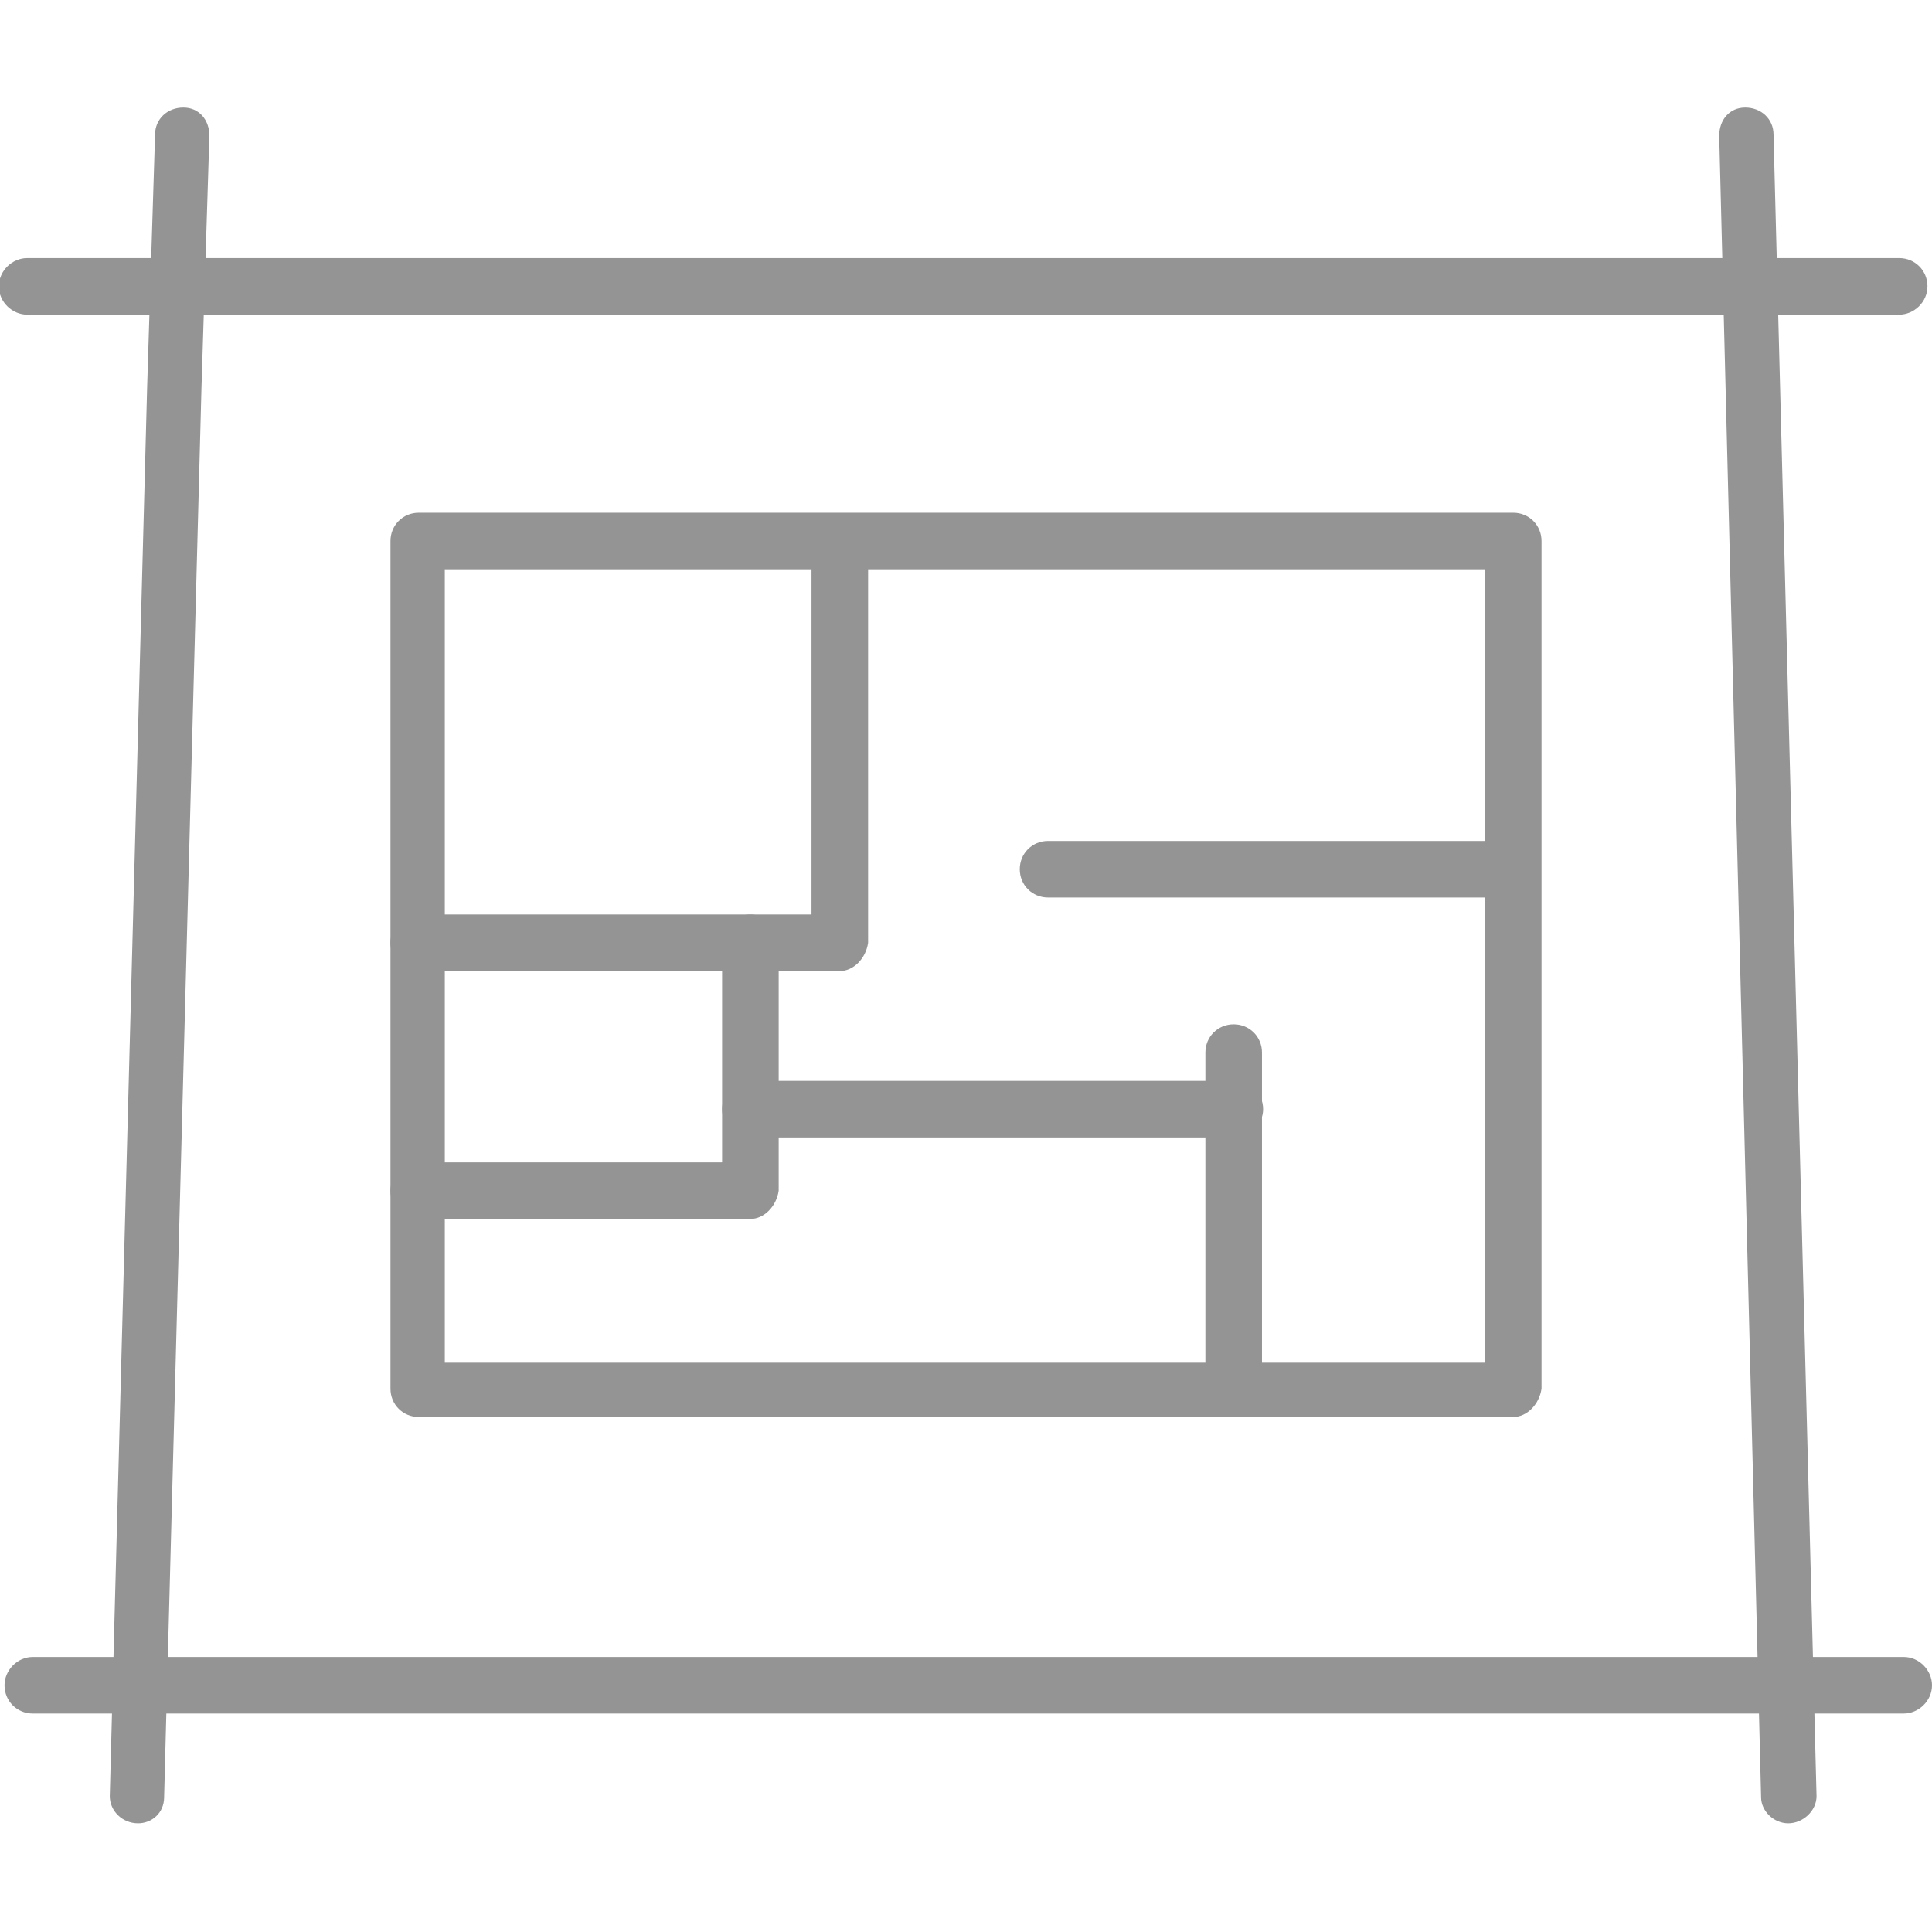
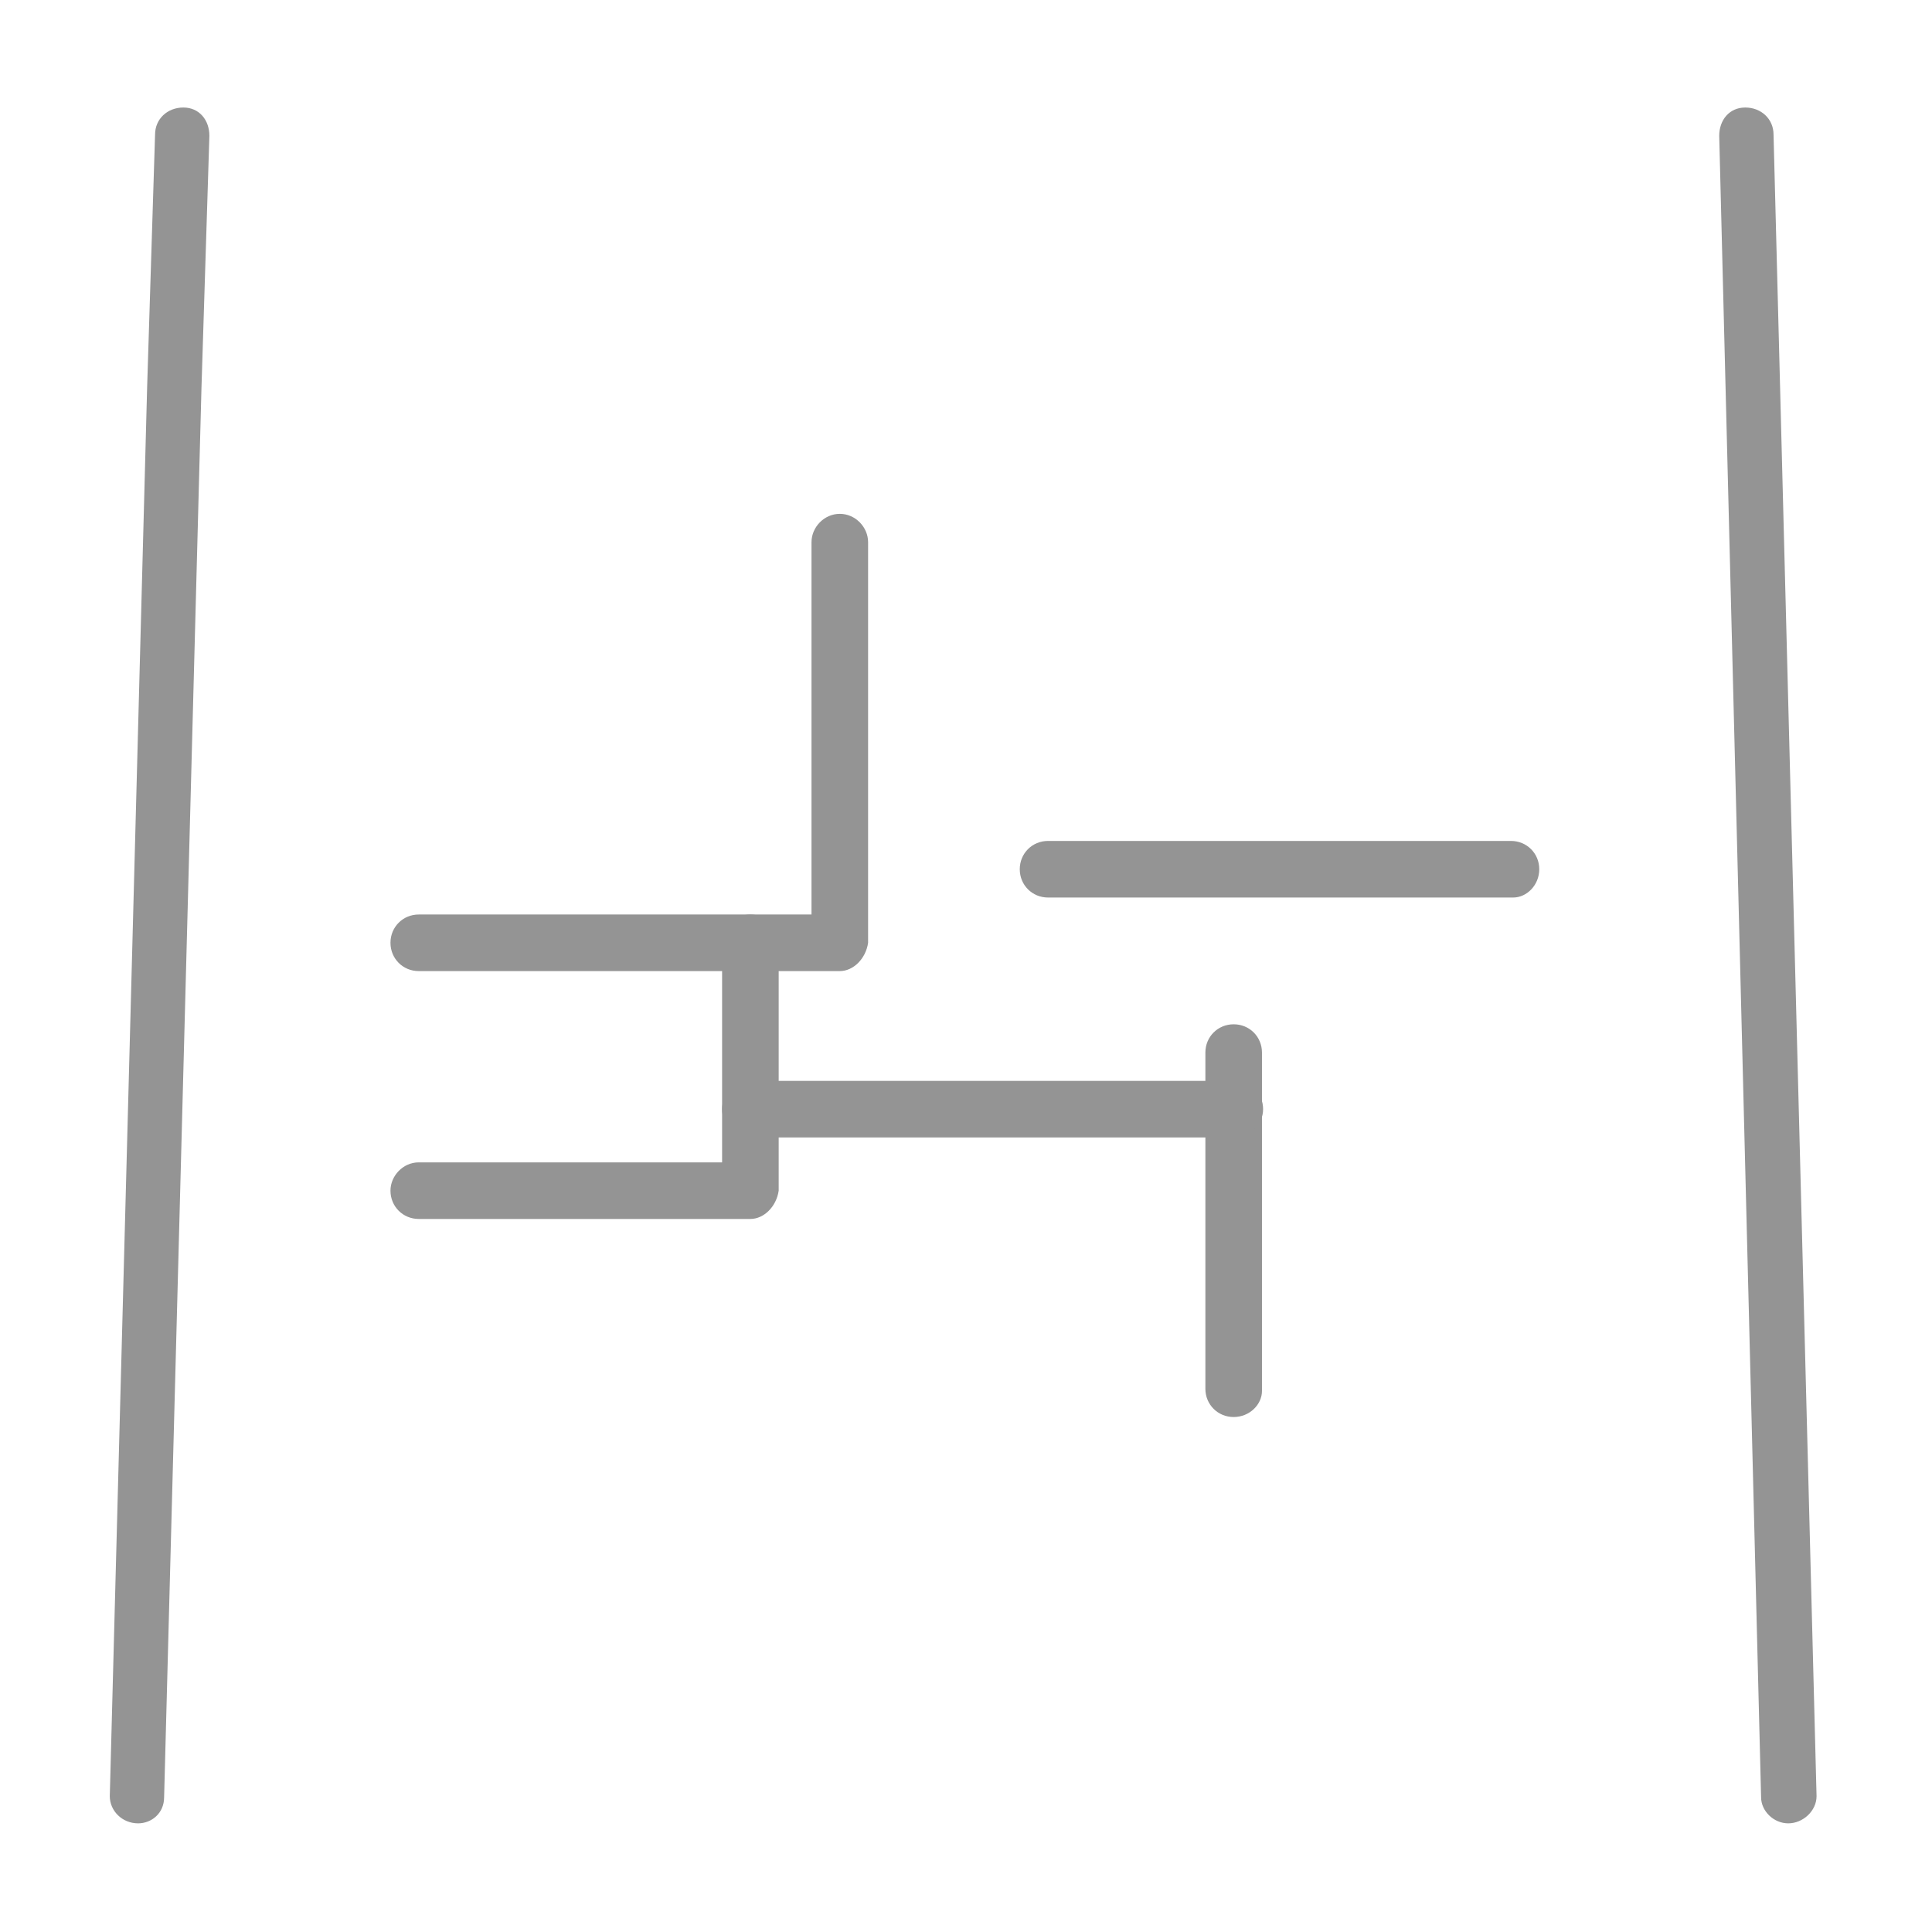
<svg xmlns="http://www.w3.org/2000/svg" version="1.1" width="512" height="512" x="0" y="0" viewBox="0 0 1707 1707" style="enable-background:new 0 0 512 512" xml:space="preserve" fill-rule="evenodd" class="">
  <g>
-     <path d="M1337 1252H370c-14 0-25-11-25-25V478c0-14 11-25 25-25h967c14 0 25 11 25 25v749c-2 14-13 25-25 25zm-944-48h919V503H393z" fill="#949494" opacity="1" data-original="#000000" />
    <path d="M1090 1252c-14 0-25-11-25-25V930c0-14 11-25 25-25s25 11 25 25v299c0 12-11 23-25 23zM742 858H370c-14 0-25-11-25-25s11-25 25-25h347V479c0-13 11-25 25-25s25 12 25 25v354c-2 14-13 25-25 25z" fill="#949494" opacity="1" data-original="#000000" />
    <path d="M663 1077H370c-14 0-25-11-25-25 0-13 11-25 25-25h268V833c0-14 11-25 25-25 13 0 25 11 25 25v219c-2 14-13 25-25 25z" fill="#949494" opacity="1" data-original="#000000" />
    <path d="M1090 1005H663c-14 0-25-11-25-25s11-25 25-25h428c14 0 25 11 25 25s-12 25-26 25zM1337 793H926c-14 0-25-11-25-25s11-25 25-25h409c14 0 25 11 25 25s-11 25-23 25zM1580 1611c-13 0-24-11-24-23l-37-1468c0-14 9-25 23-25s25 10 25 24l38 1468c0 13-12 24-25 24zm-1458 0c-2 0-2 0 0 0-14 0-25-11-25-24l33-1245 7-223c0-14 11-24 25-24s23 11 23 25l-7 223-33 1245c0 14-11 23-23 23z" fill="#949494" opacity="1" data-original="#000000" />
-     <path d="M1678 278H24c-13 0-25-11-25-25s12-25 25-25h1654c14 0 25 11 25 25s-12 25-25 25zM1682 1514H29c-14 0-25-11-25-25 0-13 11-25 25-25h1653c14 0 25 12 25 25 0 14-12 25-25 25z" fill="#949494" opacity="1" data-original="#000000" />
  </g>
</svg>